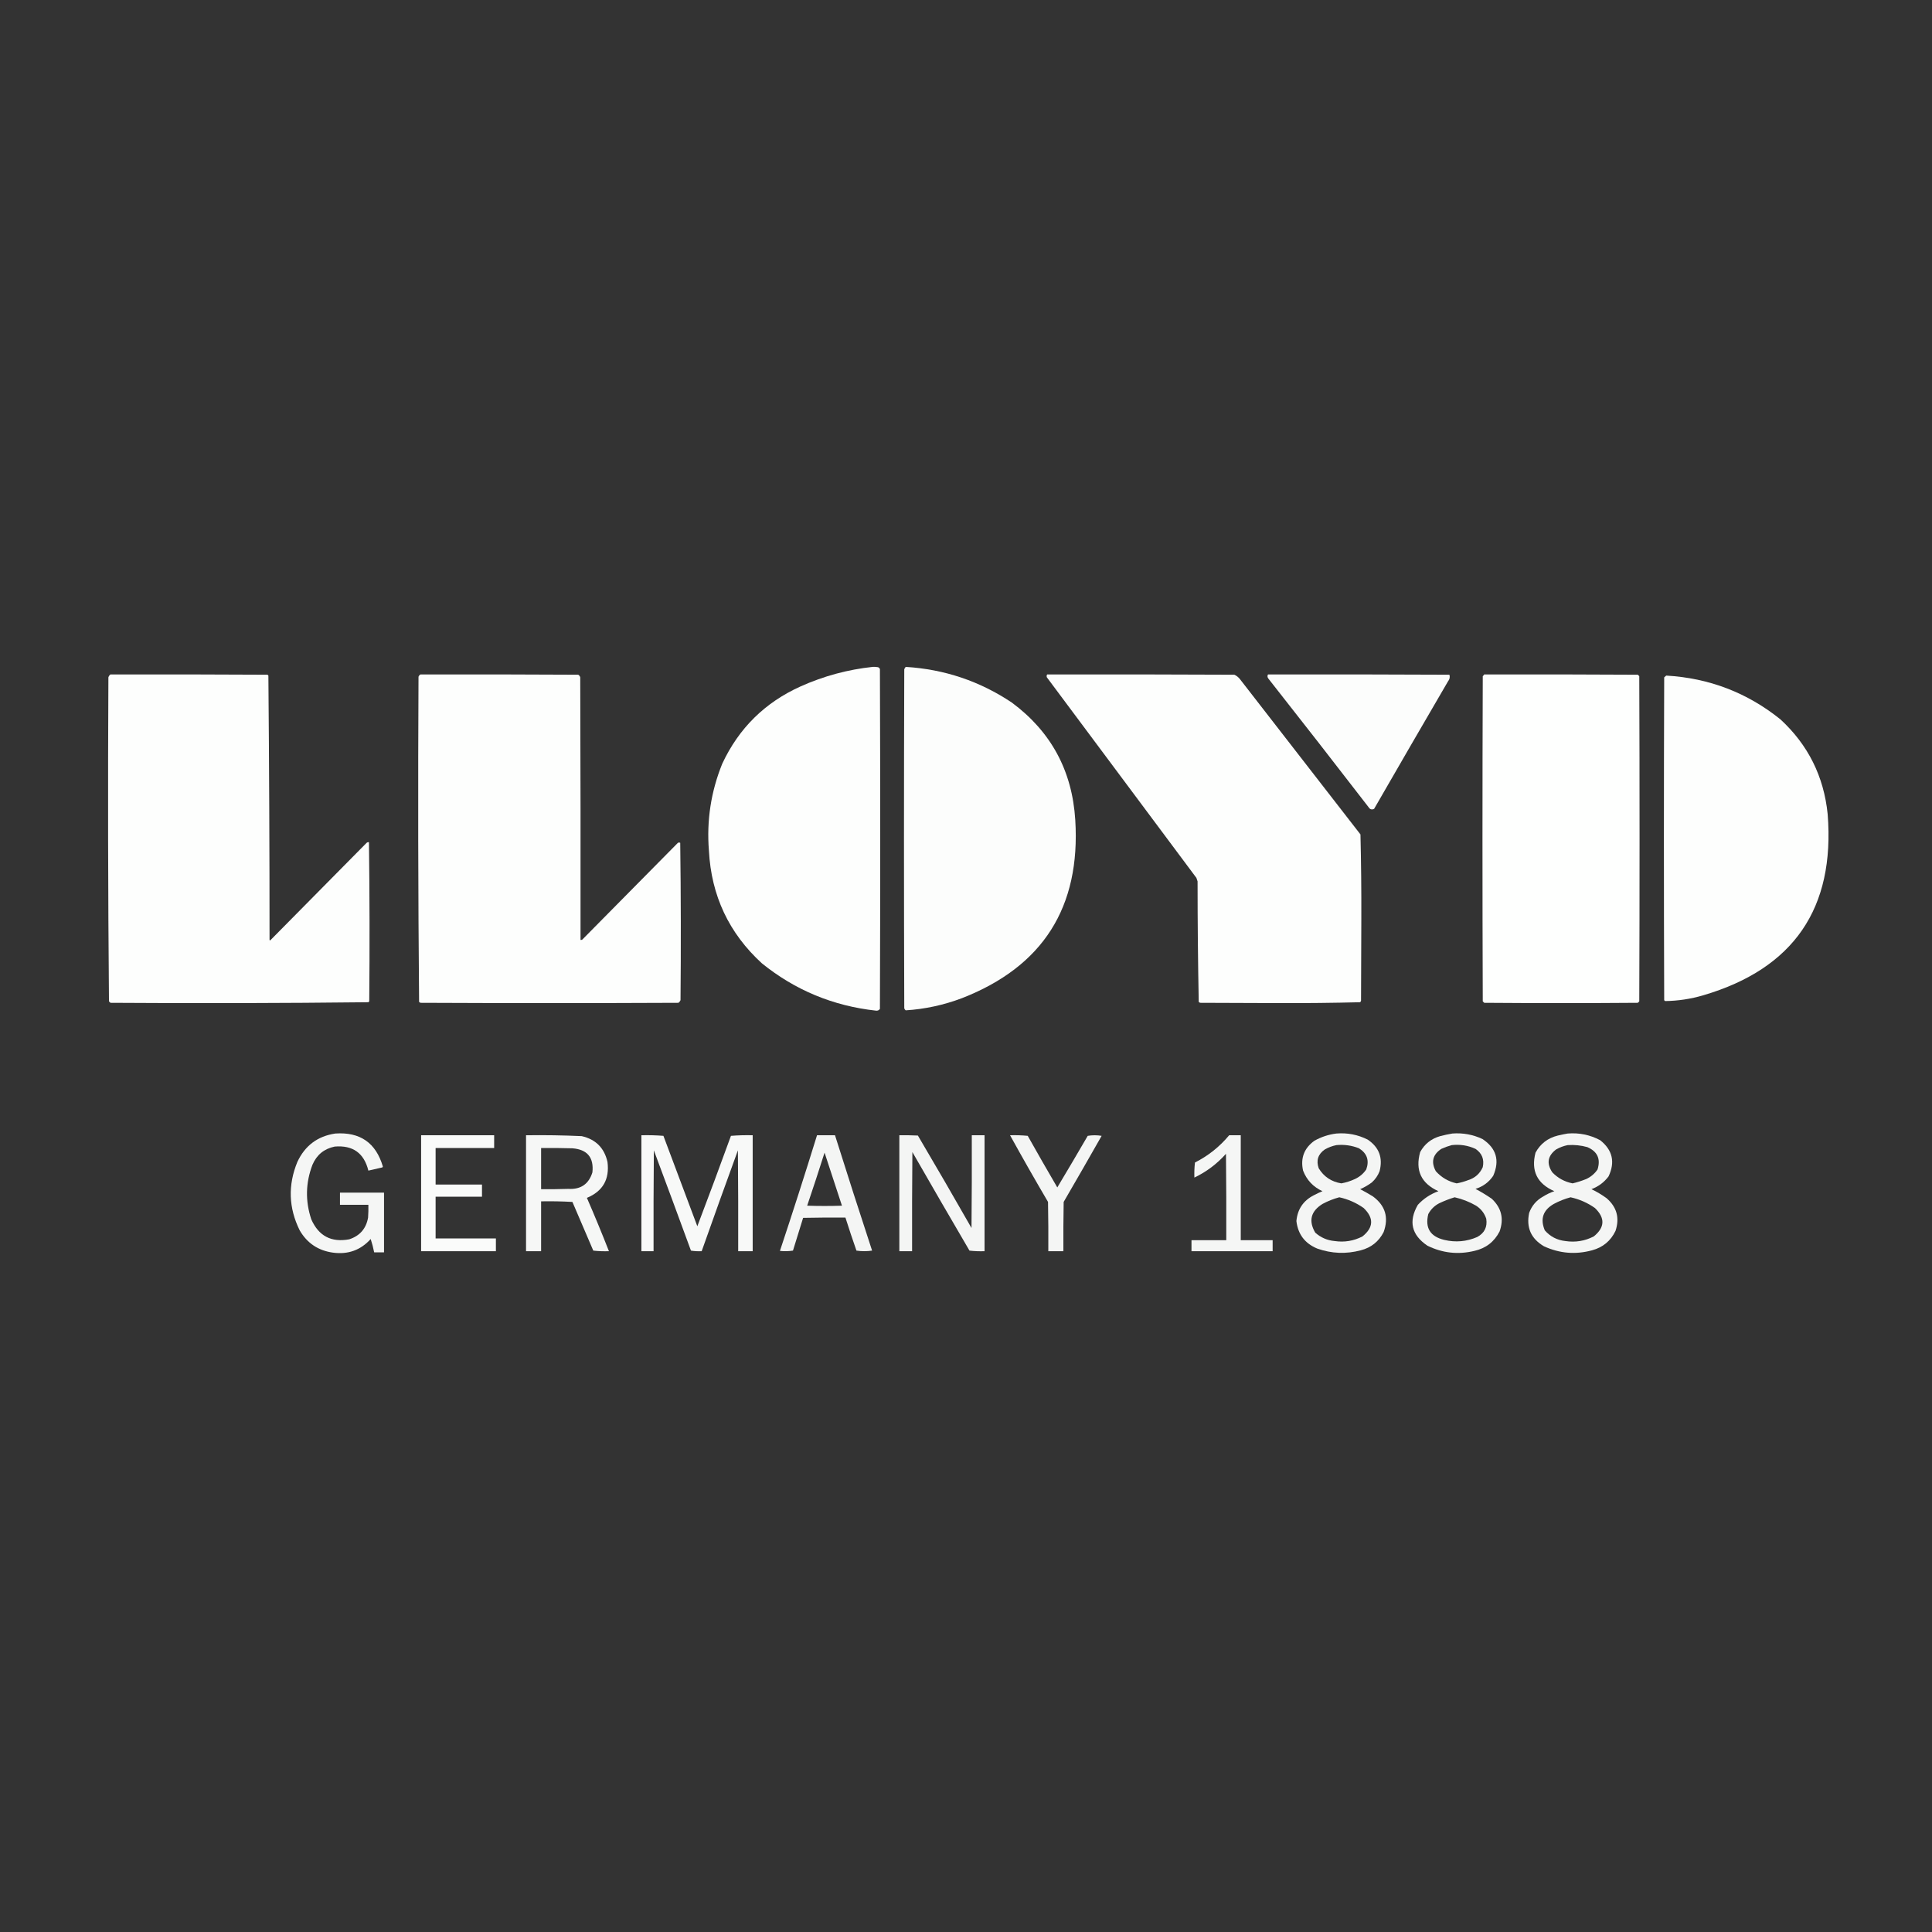
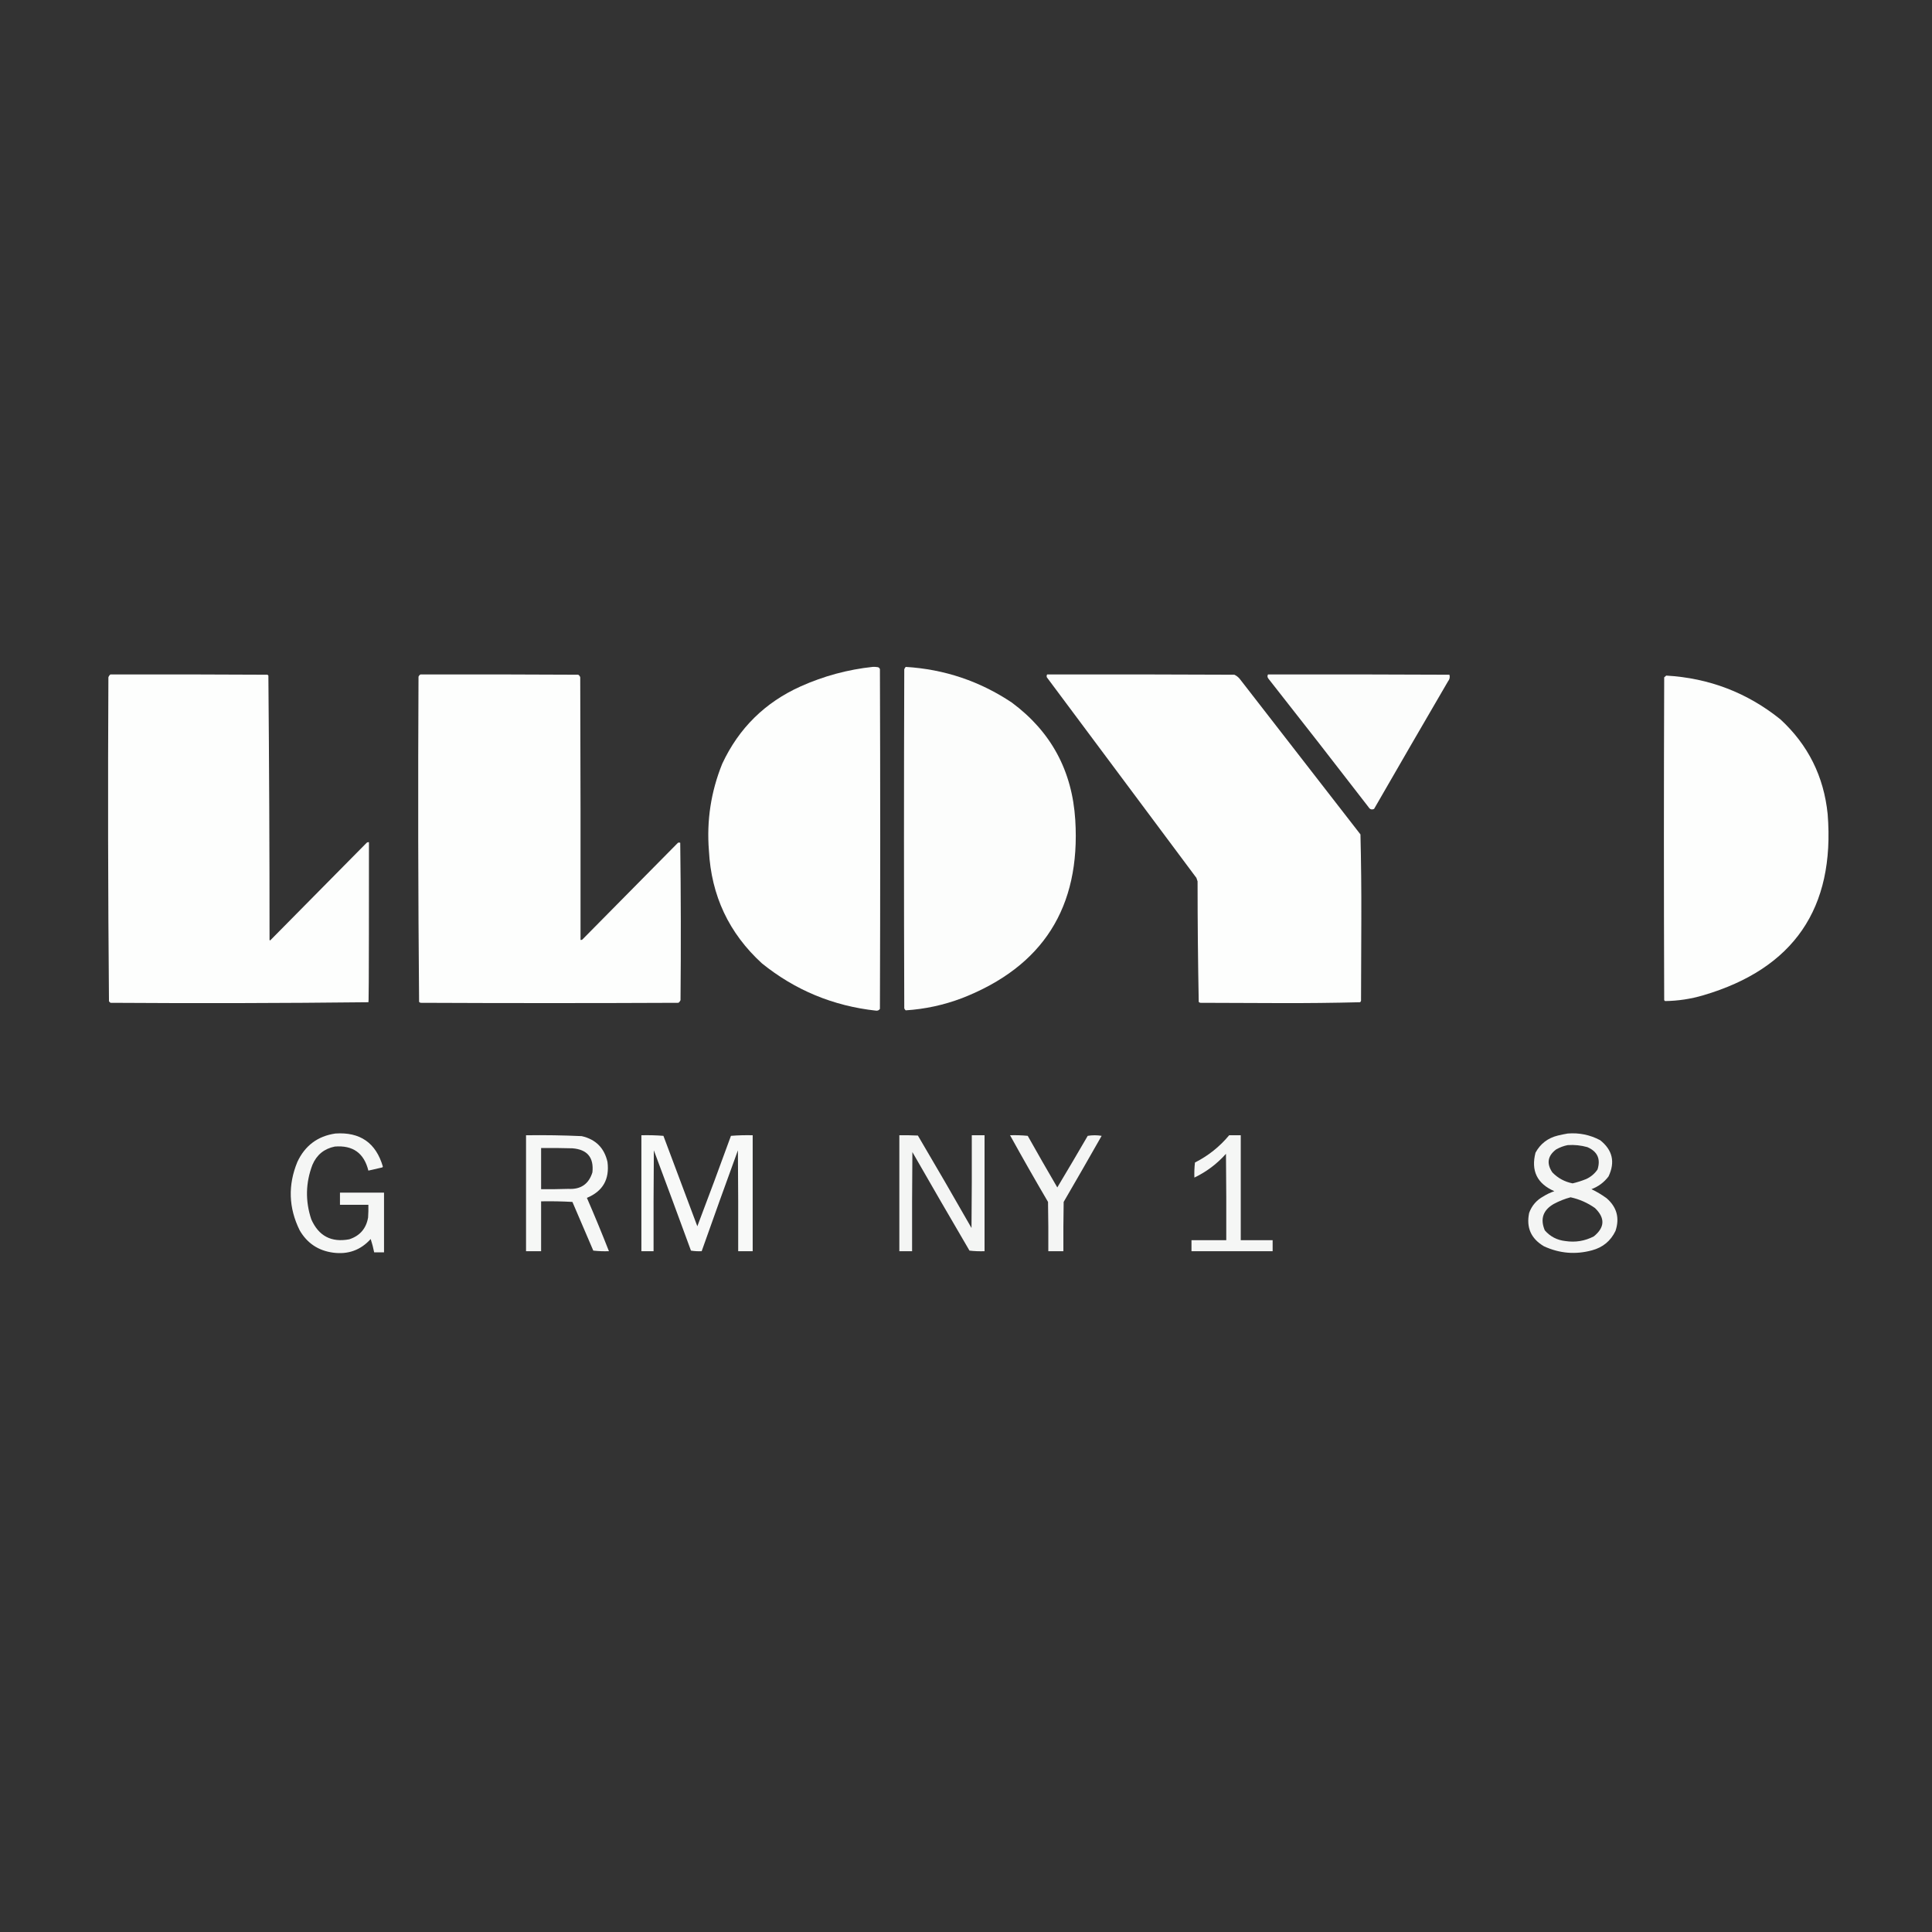
<svg xmlns="http://www.w3.org/2000/svg" version="1.1" width="3333px" height="3333px" style="shape-rendering:geometricPrecision; text-rendering:geometricPrecision; image-rendering:optimizeQuality; fill-rule:evenodd; clip-rule:evenodd">
  <rect width="100%" height="100%" fill="#333333" stroke="none" />
  <g>
    <path style="opacity:0.993" fill="#fefffe" d="M 1505.5,1150.5 C 1508.52,1150.34 1511.52,1150.5 1514.5,1151C 1516.33,1151.5 1517.5,1152.67 1518,1154.5C 1518.67,1349.83 1518.67,1545.17 1518,1740.5C 1516.36,1742.92 1514.03,1743.92 1511,1743.5C 1437.27,1735.39 1371.77,1708.22 1314.5,1662C 1257.55,1609.93 1227.05,1545.1 1223,1467.5C 1218.84,1415.63 1226.5,1365.63 1246,1317.5C 1274.62,1256.22 1319.78,1211.72 1381.5,1184C 1421.17,1166.25 1462.5,1155.09 1505.5,1150.5 Z" />
  </g>
  <g>
    <path style="opacity:0.992" fill="#fefffe" d="M 1562.5,1150.5 C 1629.17,1154.56 1690.17,1175.06 1745.5,1212C 1813.2,1262.18 1849.7,1329.68 1855,1414.5C 1864.37,1565.02 1799.2,1667.52 1659.5,1722C 1628.17,1733.86 1595.84,1740.86 1562.5,1743C 1561.3,1742.1 1560.47,1740.93 1560,1739.5C 1559.33,1544.5 1559.33,1349.5 1560,1154.5C 1560.66,1153.02 1561.5,1151.68 1562.5,1150.5 Z" />
  </g>
  <g>
-     <path style="opacity:0.994" fill="#fefffe" d="M 190.5,1163.5 C 280.834,1163.33 371.167,1163.5 461.5,1164C 462,1164.5 462.5,1165 463,1165.5C 464.33,1317.42 464.997,1469.42 465,1621.5C 465.333,1621.83 465.667,1622.17 466,1622.5C 521.5,1566.33 577,1510.17 632.5,1454C 633.759,1453.02 635.092,1452.68 636.5,1453C 637.665,1544.43 637.832,1635.93 637,1727.5C 636.5,1728 636,1728.5 635.5,1729C 487.247,1730.66 338.914,1731 190.5,1730C 189.667,1729.17 188.833,1728.33 188,1727.5C 186.337,1541.22 186.004,1354.89 187,1168.5C 187.697,1166.42 188.864,1164.75 190.5,1163.5 Z" />
+     <path style="opacity:0.994" fill="#fefffe" d="M 190.5,1163.5 C 280.834,1163.33 371.167,1163.5 461.5,1164C 462,1164.5 462.5,1165 463,1165.5C 464.33,1317.42 464.997,1469.42 465,1621.5C 465.333,1621.83 465.667,1622.17 466,1622.5C 521.5,1566.33 577,1510.17 632.5,1454C 633.759,1453.02 635.092,1452.68 636.5,1453C 636.5,1728 636,1728.5 635.5,1729C 487.247,1730.66 338.914,1731 190.5,1730C 189.667,1729.17 188.833,1728.33 188,1727.5C 186.337,1541.22 186.004,1354.89 187,1168.5C 187.697,1166.42 188.864,1164.75 190.5,1163.5 Z" />
  </g>
  <g>
    <path style="opacity:0.994" fill="#fefffe" d="M 725.5,1163.5 C 816.167,1163.33 906.834,1163.5 997.5,1164C 999.259,1165.01 1000.43,1166.51 1001,1168.5C 1001.5,1319.5 1001.67,1470.5 1001.5,1621.5C 1002.55,1621.65 1003.55,1621.48 1004.5,1621C 1059.5,1565.33 1114.5,1509.67 1169.5,1454C 1170.83,1453.33 1172.17,1453.33 1173.5,1454C 1174.67,1544.43 1174.83,1634.93 1174,1725.5C 1173.22,1727.29 1172.05,1728.79 1170.5,1730C 1022.17,1730.67 873.833,1730.67 725.5,1730C 724.584,1729.63 723.75,1729.13 723,1728.5C 721.336,1541.58 721.003,1354.58 722,1167.5C 722.69,1165.65 723.856,1164.32 725.5,1163.5 Z" />
  </g>
  <g>
    <path style="opacity:0.995" fill="#fefffe" d="M 1806.5,1163.5 C 1914.17,1163.33 2021.83,1163.5 2129.5,1164C 2133.24,1165.74 2136.41,1168.24 2139,1171.5C 2208.33,1260.83 2277.67,1350.17 2347,1439.5C 2348.16,1487.78 2348.66,1536.11 2348.5,1584.5C 2348.33,1631.83 2348.17,1679.17 2348,1726.5C 2347.63,1727.42 2347.13,1728.25 2346.5,1729C 2300.25,1730.16 2253.92,1730.66 2207.5,1730.5C 2161.83,1730.33 2116.17,1730.17 2070.5,1730C 2069.58,1729.63 2068.75,1729.13 2068,1728.5C 2066.67,1659.25 2066.01,1589.92 2066,1520.5C 2065.33,1518.5 2064.67,1516.5 2064,1514.5C 1978,1399.17 1892,1283.83 1806,1168.5C 1805.36,1166.73 1805.53,1165.07 1806.5,1163.5 Z" />
  </g>
  <g>
    <path style="opacity:0.988" fill="#fefffe" d="M 2187.5,1163.5 C 2291.83,1163.33 2396.17,1163.5 2500.5,1164C 2501.71,1168.15 2500.87,1171.98 2498,1175.5C 2455.3,1248.7 2412.8,1322.04 2370.5,1395.5C 2366.47,1397.3 2363.31,1396.3 2361,1392.5C 2303.72,1318.21 2246.05,1244.21 2188,1170.5C 2186.34,1168.21 2186.17,1165.88 2187.5,1163.5 Z" />
  </g>
  <g>
-     <path style="opacity:0.999" fill="#fefffe" d="M 2560.5,1163.5 C 2648.83,1163.33 2737.17,1163.5 2825.5,1164C 2826.33,1164.83 2827.17,1165.67 2828,1166.5C 2828.67,1353.5 2828.67,1540.5 2828,1727.5C 2827.17,1728.33 2826.33,1729.17 2825.5,1730C 2737.17,1730.67 2648.83,1730.67 2560.5,1730C 2559.67,1729.17 2558.83,1728.33 2558,1727.5C 2557.33,1540.5 2557.33,1353.5 2558,1166.5C 2559.04,1165.63 2559.88,1164.63 2560.5,1163.5 Z" />
-   </g>
+     </g>
  <g>
    <path style="opacity:0.994" fill="#fefffe" d="M 2874.5,1165.5 C 2948.51,1169.77 3014.17,1194.93 3071.5,1241C 3119.25,1285 3146.42,1339.5 3153,1404.5C 3165.89,1566.89 3094.39,1671.06 2938.5,1717C 2916.92,1723.37 2894.92,1726.71 2872.5,1727C 2872,1726.5 2871.5,1726 2871,1725.5C 2870.33,1539.83 2870.33,1354.17 2871,1168.5C 2872.15,1167.36 2873.31,1166.36 2874.5,1165.5 Z" />
  </g>
  <g>
    <path style="opacity:0.955" fill="#fefffe" d="M 578.5,1955.5 C 621.213,1952.57 648.546,1971.57 660.5,2012.5C 660.291,2013.09 659.957,2013.59 659.5,2014C 651.486,2015.84 643.486,2017.67 635.5,2019.5C 628.059,1989.26 608.725,1975.43 577.5,1978C 559.165,1981.75 546.331,1992.25 539,2009.5C 527.172,2040.57 526.505,2071.91 537,2103.5C 549.705,2132.27 571.538,2143.77 602.5,2138C 620.833,2132 631.667,2119.5 635,2100.5C 635.5,2093.17 635.666,2085.84 635.5,2078.5C 619.167,2078.5 602.833,2078.5 586.5,2078.5C 586.5,2071.5 586.5,2064.5 586.5,2057.5C 611.833,2057.5 637.167,2057.5 662.5,2057.5C 662.5,2091.83 662.5,2126.17 662.5,2160.5C 656.833,2160.5 651.167,2160.5 645.5,2160.5C 643.971,2152.72 641.971,2145.05 639.5,2137.5C 622.176,2156.67 600.509,2164.5 574.5,2161C 549.033,2157.52 529.867,2144.69 517,2122.5C 497.877,2083.82 496.544,2044.49 513,2004.5C 526.151,1976.36 547.984,1960.03 578.5,1955.5 Z" />
  </g>
  <g>
-     <path style="opacity:0.949" fill="#fefffe" d="M 2305.5,1955.5 C 2324.53,1953.96 2342.53,1957.46 2359.5,1966C 2379.15,1979.26 2385.98,1997.43 2380,2020.5C 2377.09,2028.08 2372.59,2034.58 2366.5,2040C 2360.29,2044.61 2353.62,2048.44 2346.5,2051.5C 2354,2055.41 2361.33,2059.58 2368.5,2064C 2389.91,2079.79 2396.08,2100.29 2387,2125.5C 2378.63,2141.86 2365.46,2152.36 2347.5,2157C 2322.19,2163.7 2297.19,2162.7 2272.5,2154C 2251.17,2145.16 2239.17,2129.32 2236.5,2106.5C 2238.35,2086.16 2248.35,2071.32 2266.5,2062C 2271.38,2059.39 2276.38,2057.06 2281.5,2055C 2265.49,2047.66 2254.33,2035.83 2248,2019.5C 2243.28,1997.99 2249.78,1980.83 2267.5,1968C 2279.47,1961.29 2292.14,1957.12 2305.5,1955.5 Z M 2305.5,1975.5 C 2318.98,1974.2 2331.98,1976.03 2344.5,1981C 2358.4,1989.75 2362.57,2001.92 2357,2017.5C 2352.07,2024.76 2345.57,2030.26 2337.5,2034C 2329.99,2037.5 2322.15,2040 2314,2041.5C 2296.91,2038.71 2283.91,2030.04 2275,2015.5C 2270.28,2001.98 2273.78,1991.15 2285.5,1983C 2291.88,1979.38 2298.54,1976.88 2305.5,1975.5 Z M 2310.5,2065.5 C 2325.77,2068.86 2339.77,2075.03 2352.5,2084C 2370.39,2101.2 2369.72,2117.53 2350.5,2133C 2335.4,2140.82 2319.4,2143.48 2302.5,2141C 2289.68,2139.84 2278.52,2135.01 2269,2126.5C 2257.11,2106.13 2261.28,2089.63 2281.5,2077C 2290.83,2071.99 2300.49,2068.16 2310.5,2065.5 Z" />
-   </g>
+     </g>
  <g>
-     <path style="opacity:0.949" fill="#fefffe" d="M 2505.5,1955.5 C 2523.71,1954.11 2541.04,1957.27 2557.5,1965C 2581.42,1980.82 2587.59,2001.99 2576,2028.5C 2568.53,2039.5 2558.37,2047 2545.5,2051C 2555.17,2056.16 2564.5,2061.83 2573.5,2068C 2590.32,2083.77 2594.82,2102.6 2587,2124.5C 2577.79,2142.36 2563.29,2153.52 2543.5,2158C 2515.37,2164.77 2488.37,2161.77 2462.5,2149C 2435.07,2130.49 2429.57,2106.99 2446,2078.5C 2455.89,2067.8 2467.73,2059.97 2481.5,2055C 2451.66,2041.48 2441.16,2018.98 2450,1987.5C 2457.6,1973.58 2469.1,1964.41 2484.5,1960C 2491.57,1958.15 2498.57,1956.65 2505.5,1955.5 Z M 2504.5,1975.5 C 2518.83,1973.88 2532.5,1976.04 2545.5,1982C 2556.71,1989.61 2560.87,2000.11 2558,2013.5C 2553,2024.83 2544.5,2032.33 2532.5,2036C 2526.16,2038.45 2519.66,2040.28 2513,2041.5C 2498.75,2038.37 2486.75,2031.37 2477,2020.5C 2468.44,2004.71 2471.61,1991.88 2486.5,1982C 2492.43,1979.3 2498.43,1977.14 2504.5,1975.5 Z M 2509.5,2065.5 C 2522.55,2068.46 2534.88,2073.29 2546.5,2080C 2555,2085.49 2560.84,2092.99 2564,2102.5C 2566.17,2116.67 2561,2127.17 2548.5,2134C 2530.1,2141.99 2511.1,2143.66 2491.5,2139C 2467.34,2133.16 2458.18,2118.33 2464,2094.5C 2468.26,2086.45 2474.43,2080.28 2482.5,2076C 2491.34,2071.78 2500.34,2068.28 2509.5,2065.5 Z" />
-   </g>
+     </g>
  <g>
    <path style="opacity:0.949" fill="#fefffe" d="M 2704.5,1955.5 C 2724.33,1953.9 2743,1957.73 2760.5,1967C 2781.88,1983.9 2786.72,2004.73 2775,2029.5C 2767.31,2039.69 2757.48,2047.02 2745.5,2051.5C 2754.66,2055.91 2763.33,2061.08 2771.5,2067C 2789.26,2082.3 2794.43,2101.14 2787,2123.5C 2778.69,2140.8 2765.19,2151.97 2746.5,2157C 2717.95,2164.72 2690.28,2162.39 2663.5,2150C 2641.25,2136.9 2632.75,2117.73 2638,2092.5C 2642.57,2079.93 2650.74,2070.43 2662.5,2064C 2668.46,2060.24 2674.79,2057.24 2681.5,2055C 2651.75,2041.99 2640.91,2019.83 2649,1988.5C 2657.43,1973.09 2670.26,1963.25 2687.5,1959C 2693.26,1957.61 2698.93,1956.45 2704.5,1955.5 Z M 2704.5,1975.5 C 2716.06,1974.71 2727.4,1975.87 2738.5,1979C 2755.84,1986.52 2761.68,1999.36 2756,2017.5C 2751.07,2024.76 2744.57,2030.26 2736.5,2034C 2728.85,2037.11 2721.02,2039.61 2713,2041.5C 2699.3,2038.82 2687.63,2032.49 2678,2022.5C 2667.73,2007.22 2669.9,1994.06 2684.5,1983C 2690.88,1979.38 2697.54,1976.88 2704.5,1975.5 Z M 2709.5,2065.5 C 2724.77,2068.86 2738.77,2075.03 2751.5,2084C 2769.35,2101.2 2768.68,2117.53 2749.5,2133C 2734.07,2140.95 2717.74,2143.62 2700.5,2141C 2686.14,2139.41 2674.31,2133.24 2665,2122.5C 2656.77,2102.86 2661.94,2087.69 2680.5,2077C 2689.83,2071.99 2699.49,2068.16 2709.5,2065.5 Z" />
  </g>
  <g>
-     <path style="opacity:0.98" fill="#fefffe" d="M 726.5,1958.5 C 768.5,1958.5 810.5,1958.5 852.5,1958.5C 852.5,1965.83 852.5,1973.17 852.5,1980.5C 818.833,1980.5 785.167,1980.5 751.5,1980.5C 751.5,2001.5 751.5,2022.5 751.5,2043.5C 778.167,2043.5 804.833,2043.5 831.5,2043.5C 831.5,2050.5 831.5,2057.5 831.5,2064.5C 804.833,2064.5 778.167,2064.5 751.5,2064.5C 751.5,2088.5 751.5,2112.5 751.5,2136.5C 786.167,2136.5 820.833,2136.5 855.5,2136.5C 855.5,2143.83 855.5,2151.17 855.5,2158.5C 812.5,2158.5 769.5,2158.5 726.5,2158.5C 726.5,2091.83 726.5,2025.17 726.5,1958.5 Z" />
-   </g>
+     </g>
  <g>
    <path style="opacity:0.959" fill="#fefffe" d="M 907.5,1958.5 C 939.532,1958.05 971.532,1958.55 1003.5,1960C 1027.67,1965.5 1042.5,1980.33 1048,2004.5C 1051.84,2034.43 1040,2055.09 1012.5,2066.5C 1025.74,2096.97 1038.4,2127.64 1050.5,2158.5C 1041.48,2158.83 1032.48,2158.5 1023.5,2157.5C 1011.5,2129.5 999.5,2101.5 987.5,2073.5C 969.512,2072.5 951.512,2072.17 933.5,2072.5C 933.5,2101.17 933.5,2129.83 933.5,2158.5C 924.833,2158.5 916.167,2158.5 907.5,2158.5C 907.5,2091.83 907.5,2025.17 907.5,1958.5 Z M 933.5,1980.5 C 951.503,1980.33 969.503,1980.5 987.5,1981C 1013.19,1983.02 1024.69,1996.86 1022,2022.5C 1015.71,2042.74 1001.88,2052.24 980.5,2051C 964.837,2051.5 949.17,2051.67 933.5,2051.5C 933.5,2027.83 933.5,2004.17 933.5,1980.5 Z" />
  </g>
  <g>
    <path style="opacity:0.969" fill="#fefffe" d="M 1106.5,1958.5 C 1119.18,1958.17 1131.85,1958.5 1144.5,1959.5C 1163.9,2011.54 1183.4,2063.54 1203,2115.5C 1222.72,2063.69 1242.05,2011.69 1261,1959.5C 1273.42,1958.51 1285.92,1958.18 1298.5,1958.5C 1298.5,2025.17 1298.5,2091.83 1298.5,2158.5C 1290.17,2158.5 1281.83,2158.5 1273.5,2158.5C 1273.67,2100.5 1273.5,2042.5 1273,1984.5C 1251.87,2042.42 1231.03,2100.42 1210.5,2158.5C 1204.24,2158.81 1198.08,2158.48 1192,2157.5C 1170.86,2099.76 1149.53,2042.09 1128,1984.5C 1127.5,2042.5 1127.33,2100.5 1127.5,2158.5C 1120.5,2158.5 1113.5,2158.5 1106.5,2158.5C 1106.5,2091.83 1106.5,2025.17 1106.5,1958.5 Z" />
  </g>
  <g>
-     <path style="opacity:0.95" fill="#fefffe" d="M 1409.5,1958.5 C 1419.83,1958.5 1430.17,1958.5 1440.5,1958.5C 1461.42,2024.94 1482.76,2091.27 1504.5,2157.5C 1495.5,2158.83 1486.5,2158.83 1477.5,2157.5C 1470.87,2138.57 1464.53,2119.57 1458.5,2100.5C 1434.16,2100.33 1409.83,2100.5 1385.5,2101C 1379.68,2119.81 1373.84,2138.64 1368,2157.5C 1360.58,2158.65 1353.08,2158.81 1345.5,2158C 1367.53,2091.72 1388.86,2025.22 1409.5,1958.5 Z M 1422.5,1988.5 C 1432.41,2018.93 1442.41,2049.43 1452.5,2080C 1432.5,2080.67 1412.5,2080.67 1392.5,2080C 1402.8,2049.59 1412.8,2019.09 1422.5,1988.5 Z" />
-   </g>
+     </g>
  <g>
    <path style="opacity:0.95" fill="#fefffe" d="M 1551.5,1958.5 C 1562.17,1958.33 1572.84,1958.5 1583.5,1959C 1614.71,2011.92 1645.55,2065.09 1676,2118.5C 1676.5,2065.17 1676.67,2011.83 1676.5,1958.5C 1683.83,1958.5 1691.17,1958.5 1698.5,1958.5C 1698.5,2025.17 1698.5,2091.83 1698.5,2158.5C 1689.81,2158.83 1681.14,2158.5 1672.5,2157.5C 1639.41,2101 1606.58,2044.33 1574,1987.5C 1573.5,2044.5 1573.33,2101.5 1573.5,2158.5C 1566.17,2158.5 1558.83,2158.5 1551.5,2158.5C 1551.5,2091.83 1551.5,2025.17 1551.5,1958.5 Z" />
  </g>
  <g>
    <path style="opacity:0.948" fill="#fefffe" d="M 1742.5,1958.5 C 1752.75,1958.18 1762.92,1958.51 1773,1959.5C 1789.75,1989.33 1806.75,2019 1824,2048.5C 1841.7,2018.96 1859.2,1989.3 1876.5,1959.5C 1884.5,1958.17 1892.5,1958.17 1900.5,1959.5C 1878.87,1997.63 1857.03,2035.63 1835,2073.5C 1834.5,2101.83 1834.33,2130.16 1834.5,2158.5C 1825.83,2158.5 1817.17,2158.5 1808.5,2158.5C 1808.67,2130.16 1808.5,2101.83 1808,2073.5C 1785.64,2035.44 1763.8,1997.1 1742.5,1958.5 Z" />
  </g>
  <g>
    <path style="opacity:0.954" fill="#fefffe" d="M 2120.5,1958.5 C 2127.17,1958.5 2133.83,1958.5 2140.5,1958.5C 2140.5,2018.83 2140.5,2079.17 2140.5,2139.5C 2158.83,2139.5 2177.17,2139.5 2195.5,2139.5C 2195.5,2145.83 2195.5,2152.17 2195.5,2158.5C 2148.83,2158.5 2102.17,2158.5 2055.5,2158.5C 2055.5,2152.17 2055.5,2145.83 2055.5,2139.5C 2075.5,2139.5 2095.5,2139.5 2115.5,2139.5C 2115.67,2089.83 2115.5,2040.17 2115,1990.5C 2099.46,2007.91 2081.29,2021.57 2060.5,2031.5C 2060.17,2022.81 2060.5,2014.14 2061.5,2005.5C 2084.43,1993.9 2104.1,1978.23 2120.5,1958.5 Z" />
  </g>
</svg>